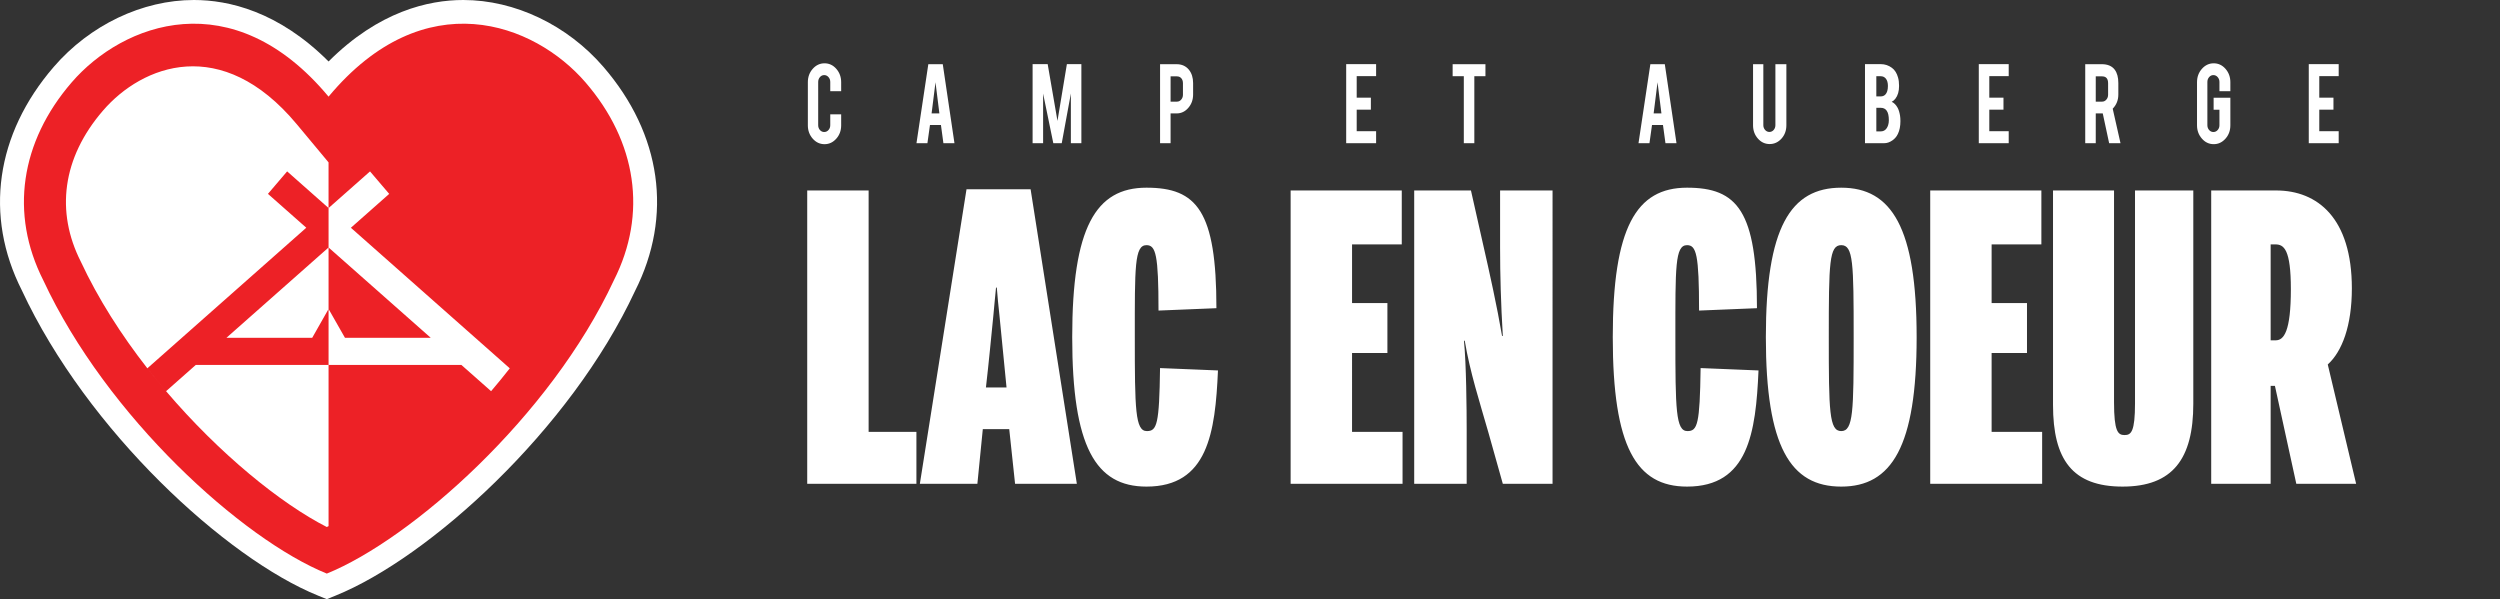
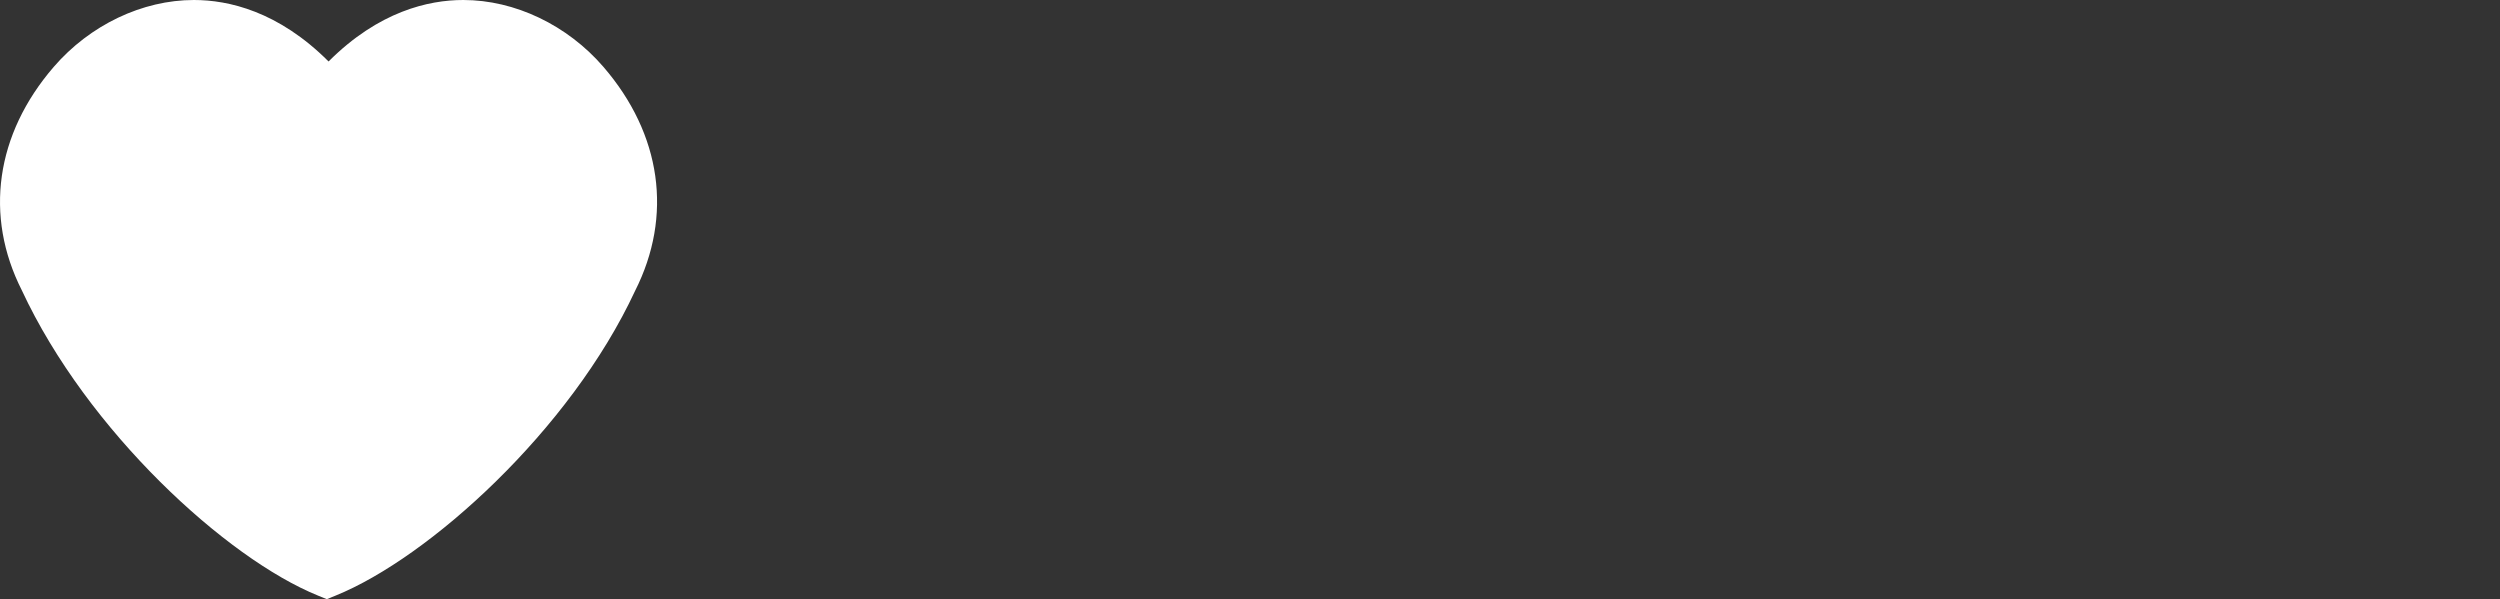
<svg xmlns="http://www.w3.org/2000/svg" id="Layer_1" x="0px" y="0px" width="242px" height="58px" viewBox="0 0 242 58" xml:space="preserve">
  <rect x="0" y="0" width="242" height="58" fill="#333333" stroke="none" />
  <g>
    <path fill="#FFFFFF" d="M58.412,6.474C54.912,2.42,49.84,0,44.845,0c-3.35,0-8.18,1.089-13.04,5.951   C26.947,1.089,22.117,0,18.769,0C13.775,0,8.703,2.42,5.203,6.474c-5.626,6.515-6.741,14.423-3.091,21.627   c6.352,13.643,19.822,25.96,28.661,29.548L31.635,58l0.863-0.351c9.043-3.671,22.703-16.013,28.971-29.479   C65.15,20.9,64.037,12.994,58.412,6.474z" />
    <g>
      <g>
        <g>
-           <path fill="#FFFFFF" d="M84.083,18.438h-5.944v28.395h10.57v-5.026h-4.626V18.438z M93.558,18.323l-4.516,28.509h5.568      l0.526-5.295h2.558l0.565,5.295h5.98l-4.476-28.509H93.558z M95.438,37.509c0.264-2.266,0.526-5.027,0.714-6.906      c0.076-0.961,0.188-1.88,0.263-2.764h0.076c0.075,0.884,0.15,1.803,0.263,2.764c0.189,1.841,0.452,4.641,0.678,6.906H95.438z       M111.016,41.73c-1.128,0-1.167-2.111-1.167-9.096c0-6.752-0.038-8.903,1.128-8.903c0.904,0,1.166,0.921,1.166,6.332l5.606-0.23      c0-9.4-1.881-11.665-6.772-11.665c-4.927,0-7.187,3.877-7.187,14.467c0,10.591,2.259,14.468,7.187,14.468      c5.944,0,6.659-5.219,6.922-11.244l-5.607-0.229C112.219,41.078,111.994,41.73,111.016,41.73z M130.879,34.171h3.422v-4.837      h-3.422v-5.676h4.812v-5.22h-10.758v28.395h10.834v-5.026h-4.889V34.171z M145.209,24.001c0,2.571,0.076,5.374,0.264,8.518      h-0.074c-0.49-2.877-1.205-6.099-1.844-8.899l-1.166-5.182h-5.494v28.395h5.08v-5.218c0-1.958-0.039-6.446-0.264-8.634h0.076      c0.525,3.109,1.428,5.871,2.295,8.903l1.391,4.948h4.814V18.438h-5.078V24.001z M163.34,41.73c-1.127,0-1.164-2.111-1.164-9.096      c0-6.752-0.039-8.903,1.129-8.903c0.9,0,1.164,0.921,1.164,6.332l5.605-0.23c0-9.4-1.881-11.665-6.77-11.665      c-4.93,0-7.188,3.877-7.188,14.467c0,10.591,2.258,14.468,7.188,14.468c5.941,0,6.656-5.219,6.92-11.244l-5.605-0.229      C164.543,41.078,164.318,41.73,163.34,41.73z M178.232,18.168c-4.928,0-7.297,3.877-7.297,14.467      c0,10.591,2.369,14.468,7.297,14.468c4.889,0,7.299-3.877,7.299-14.468C185.531,22.045,183.121,18.168,178.232,18.168z       M178.232,41.73c-1.166,0-1.205-1.92-1.205-9.096c0-7.175,0.039-8.903,1.205-8.903s1.203,1.728,1.203,8.903      C179.436,39.811,179.398,41.73,178.232,41.73z M192.789,34.171h3.424v-4.837h-3.424v-5.676h4.816v-5.22h-10.76v28.395h10.834      v-5.026h-4.891V34.171z M206.67,39.004c0,2.802-0.375,3.11-1.016,3.11c-0.639,0-1.016-0.347-1.016-3.187v-20.49h-5.906v20.758      c0,5.296,1.881,7.907,6.734,7.907c4.852,0,6.846-2.687,6.846-8.021V18.438h-5.643V39.004z M225.328,35.282      c1.393-1.266,2.332-3.76,2.332-7.367c0-6.792-3.311-9.478-7.334-9.478h-6.281v28.395h5.754v-9.479h0.414l2.07,9.479h5.791      L225.328,35.282z M220.289,32.943h-0.49v-9.286h0.451c0.826,0,1.506,0.458,1.506,4.333      C221.756,32.096,221.076,32.943,220.289,32.943z M79.815,13.957c0.441,0,0.82-0.177,1.136-0.531s0.474-0.785,0.474-1.293v-1.068      h-1.056v1.055c0,0.183-0.057,0.339-0.172,0.467c-0.115,0.128-0.253,0.192-0.415,0.192c-0.162,0-0.299-0.064-0.412-0.192      c-0.113-0.128-0.169-0.284-0.169-0.467V7.934c0-0.183,0.056-0.339,0.169-0.47c0.113-0.13,0.25-0.195,0.412-0.195      c0.161,0,0.3,0.065,0.415,0.195c0.115,0.131,0.172,0.287,0.172,0.47v0.897h1.056V7.959c0-0.504-0.156-0.936-0.469-1.294      c-0.312-0.357-0.692-0.537-1.141-0.537c-0.445,0-0.826,0.178-1.142,0.534C78.357,7.018,78.2,7.45,78.2,7.959v4.173      c0,0.504,0.157,0.934,0.471,1.29S79.366,13.957,79.815,13.957z M90.021,12.102h1.062l0.238,1.757h1.07l-1.131-7.645h-1.399      l-1.146,7.645h1.059L90.021,12.102z M90.556,7.965l0.376,3.013h-0.754L90.556,7.965z M100.974,9.063l0.985,4.796h0.818      l0.883-4.808v4.808h1.017V6.208h-1.403l-0.911,5.496l-0.948-5.496h-1.46v7.651h1.018V9.063z M113.313,10.979h0.587      c0.441,0,0.817-0.179,1.127-0.537c0.312-0.358,0.466-0.789,0.466-1.293v-1.11c0-0.525-0.137-0.956-0.41-1.293      c-0.293-0.354-0.688-0.531-1.184-0.531h-1.604v7.645h1.017V10.979z M113.313,7.392h0.614c0.176,0,0.317,0.061,0.423,0.183      c0.105,0.122,0.159,0.283,0.159,0.482v1.117c0,0.183-0.057,0.339-0.17,0.47s-0.25,0.195-0.412,0.195h-0.614V7.392z       M133.207,12.699h-1.879v-2.086h1.373v-1.16h-1.373V7.367h1.879V6.208h-2.896v7.651h2.896V12.699z M141.697,13.859h1.018V7.373      h1.076V6.214h-3.176v1.159h1.082V13.859z M159.914,12.102h1.062l0.24,1.757h1.068l-1.131-7.645h-1.398l-1.148,7.645h1.061      L159.914,12.102z M160.449,7.965l0.377,3.013h-0.754L160.449,7.965z M171.305,13.944c0.443,0,0.824-0.175,1.141-0.524      c0.314-0.35,0.475-0.781,0.475-1.293V6.214h-1.062v5.9c0,0.183-0.057,0.338-0.168,0.467c-0.115,0.128-0.252,0.192-0.414,0.192      c-0.16,0-0.299-0.064-0.414-0.192c-0.115-0.128-0.172-0.284-0.172-0.467v-5.9h-0.996v5.912c0,0.504,0.156,0.934,0.469,1.288      C170.475,13.767,170.855,13.944,171.305,13.944z M183.186,13.59c0.229-0.158,0.408-0.37,0.533-0.634      c0.162-0.338,0.242-0.749,0.242-1.233c0-0.195-0.014-0.372-0.037-0.531c-0.051-0.309-0.129-0.562-0.232-0.756      c-0.158-0.289-0.352-0.482-0.576-0.58c0.137-0.069,0.256-0.169,0.355-0.299c0.24-0.309,0.359-0.72,0.359-1.232      c0-0.313-0.031-0.583-0.096-0.812c-0.119-0.427-0.316-0.742-0.594-0.945c-0.322-0.24-0.684-0.36-1.086-0.36h-1.523v7.651h1.885      C182.67,13.859,182.926,13.769,183.186,13.59z M181.629,7.379h0.426c0.201,0,0.365,0.076,0.49,0.226      c0.137,0.163,0.205,0.403,0.205,0.72c0,0.191-0.021,0.352-0.061,0.481c-0.107,0.35-0.318,0.525-0.635,0.525h-0.426V7.379z       M181.629,12.718v-2.282h0.426c0.252,0,0.441,0.09,0.57,0.269c0.145,0.195,0.215,0.506,0.215,0.933      c0,0.18-0.023,0.338-0.068,0.476c-0.133,0.402-0.371,0.604-0.717,0.604H181.629z M194.443,12.699h-1.879v-2.086h1.373v-1.16      h-1.373V7.367h1.879V6.208h-2.896v7.651h2.896V12.699z M202.869,10.979h0.678l0.617,2.88h1.1l-0.754-3.338      c0.363-0.374,0.545-0.832,0.545-1.373v-1.11c0-0.553-0.117-0.984-0.35-1.293c-0.268-0.354-0.684-0.531-1.25-0.531h-1.604v7.645      h1.018V10.979z M202.869,7.392h0.613c0.387,0,0.582,0.221,0.582,0.665v1.117c0,0.183-0.057,0.339-0.17,0.47      s-0.25,0.195-0.412,0.195h-0.613V7.392z M215.424,13.425c0.316-0.354,0.475-0.785,0.475-1.293V9.459h-1.621v1.16h0.564v1.503      c0,0.182-0.057,0.338-0.172,0.465c-0.115,0.128-0.254,0.192-0.414,0.192c-0.162,0-0.299-0.064-0.412-0.192      c-0.113-0.128-0.17-0.284-0.17-0.467V7.934c0-0.183,0.057-0.339,0.17-0.47c0.113-0.13,0.25-0.195,0.412-0.195      c0.16,0,0.299,0.065,0.414,0.195c0.115,0.131,0.172,0.287,0.172,0.47v0.897h1.057V7.959c0-0.504-0.156-0.936-0.469-1.294      c-0.312-0.357-0.693-0.537-1.143-0.537c-0.443,0-0.826,0.178-1.141,0.534c-0.316,0.355-0.475,0.788-0.475,1.296v4.173      c0,0.5,0.158,0.929,0.473,1.287c0.312,0.358,0.693,0.537,1.143,0.537C214.729,13.957,215.107,13.779,215.424,13.425z       M226.385,12.699h-1.879v-2.086h1.373v-1.16h-1.373V7.367h1.879V6.208h-2.896v7.651h2.896V12.699z" />
-         </g>
+           </g>
      </g>
-       <path fill="#ED2126" d="M33.393,32.699h8.303l-9.891-8.743v5.953L33.393,32.699z M56.676,7.974    C51.718,2.231,41.09-1.788,31.805,9.355C22.522-1.788,11.898,2.231,6.939,7.974c-4.963,5.747-6.012,12.713-2.748,19.16    c6.16,13.231,19.271,25.072,27.444,28.39c8.172-3.318,21.627-15.159,27.787-28.39C62.687,20.687,61.634,13.721,56.676,7.974z     M47.538,37.867l-2.877-2.543H31.805v15.604l-0.17,0.087c-4.457-2.271-10.393-7.089-15.558-13.147h-0.001    c-0.009-0.011-0.018-0.022-0.027-0.034c-0.599-0.702-1.189-1.421-1.764-2.156c-0.007-0.009-0.014-0.017-0.021-0.025h0    c-2.518-3.225-4.766-6.729-6.448-10.343c-2.427-4.8-1.809-10.021,2.162-14.613c3.792-4.393,11.473-7.4,18.743,1.32l3.083,3.701    v4.422l4.015-3.548l1.857,2.176l-3.709,3.279l15.38,13.606C48.76,36.404,48.154,37.146,47.538,37.867z M30.222,32.699h-8.303    l9.886-8.743v-3.819l-4.01-3.548l-1.858,2.176l3.711,3.279L14.265,35.651c0.006,0.008,0.013,0.017,0.02,0.025    c0.574,0.732,1.163,1.454,1.764,2.156c0.009,0.012,0.019,0.022,0.028,0.034l2.876-2.543h12.852v-5.415L30.222,32.699z" />
    </g>
  </g>
</svg>